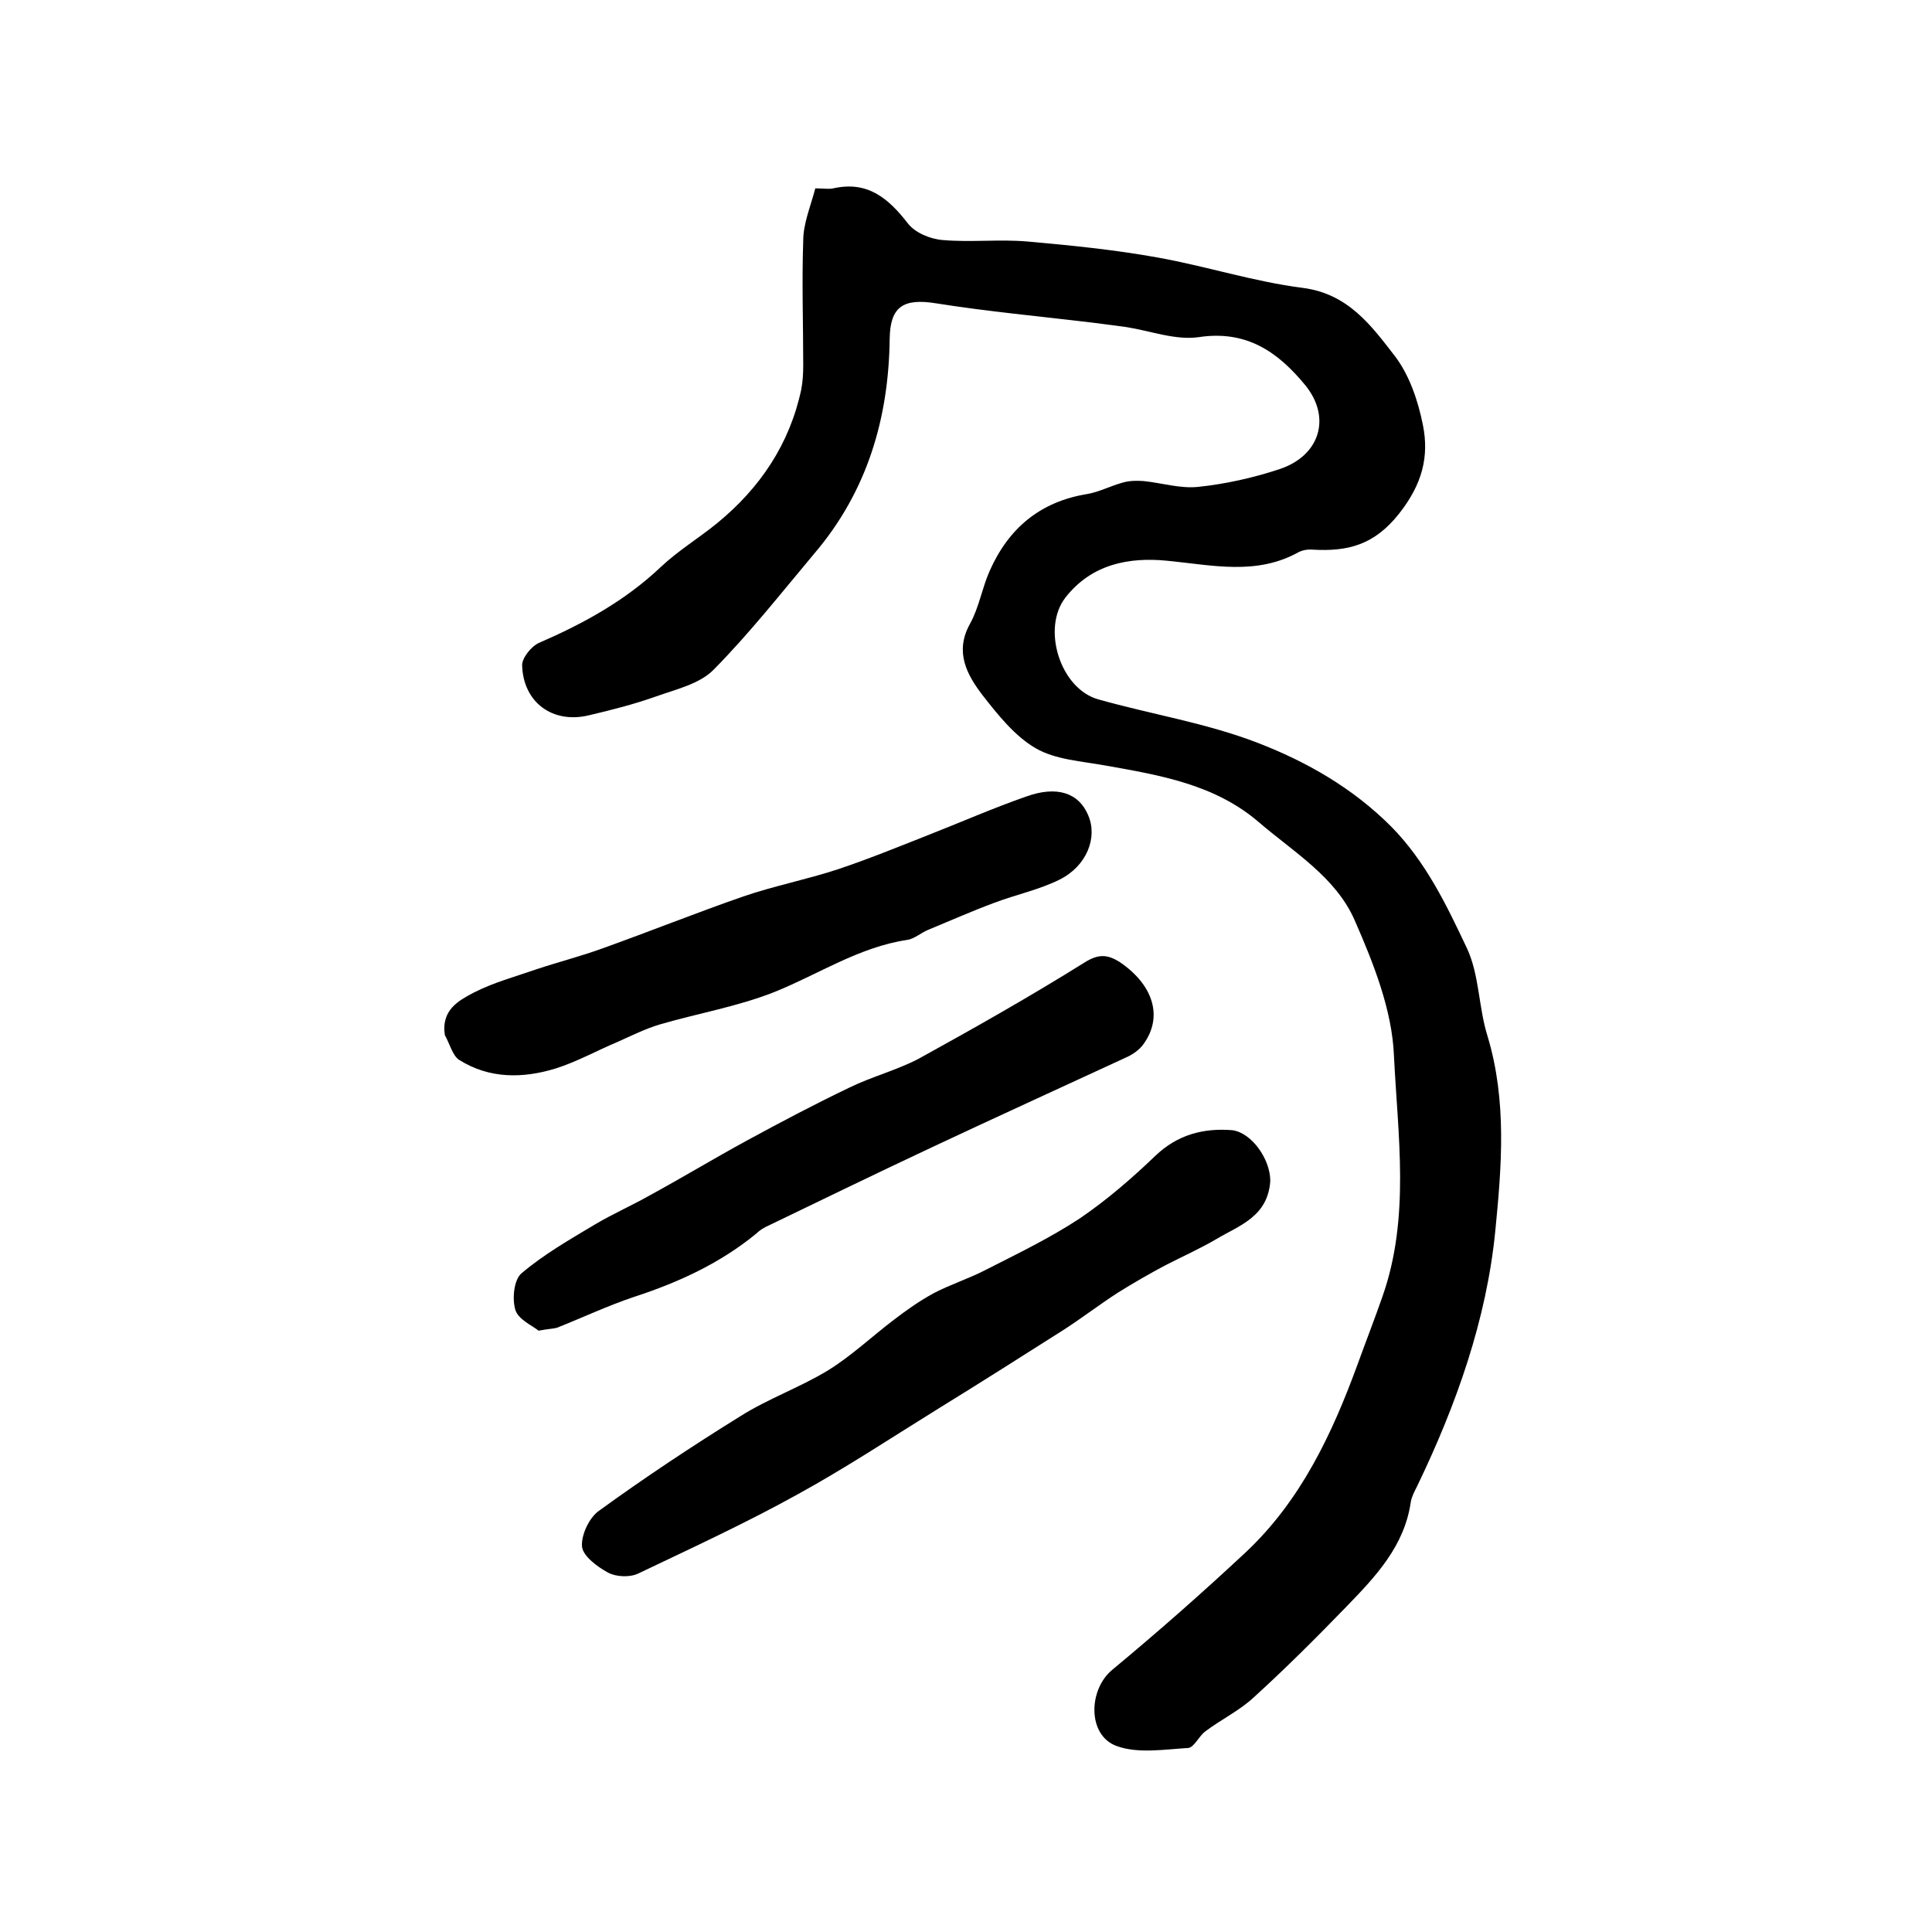
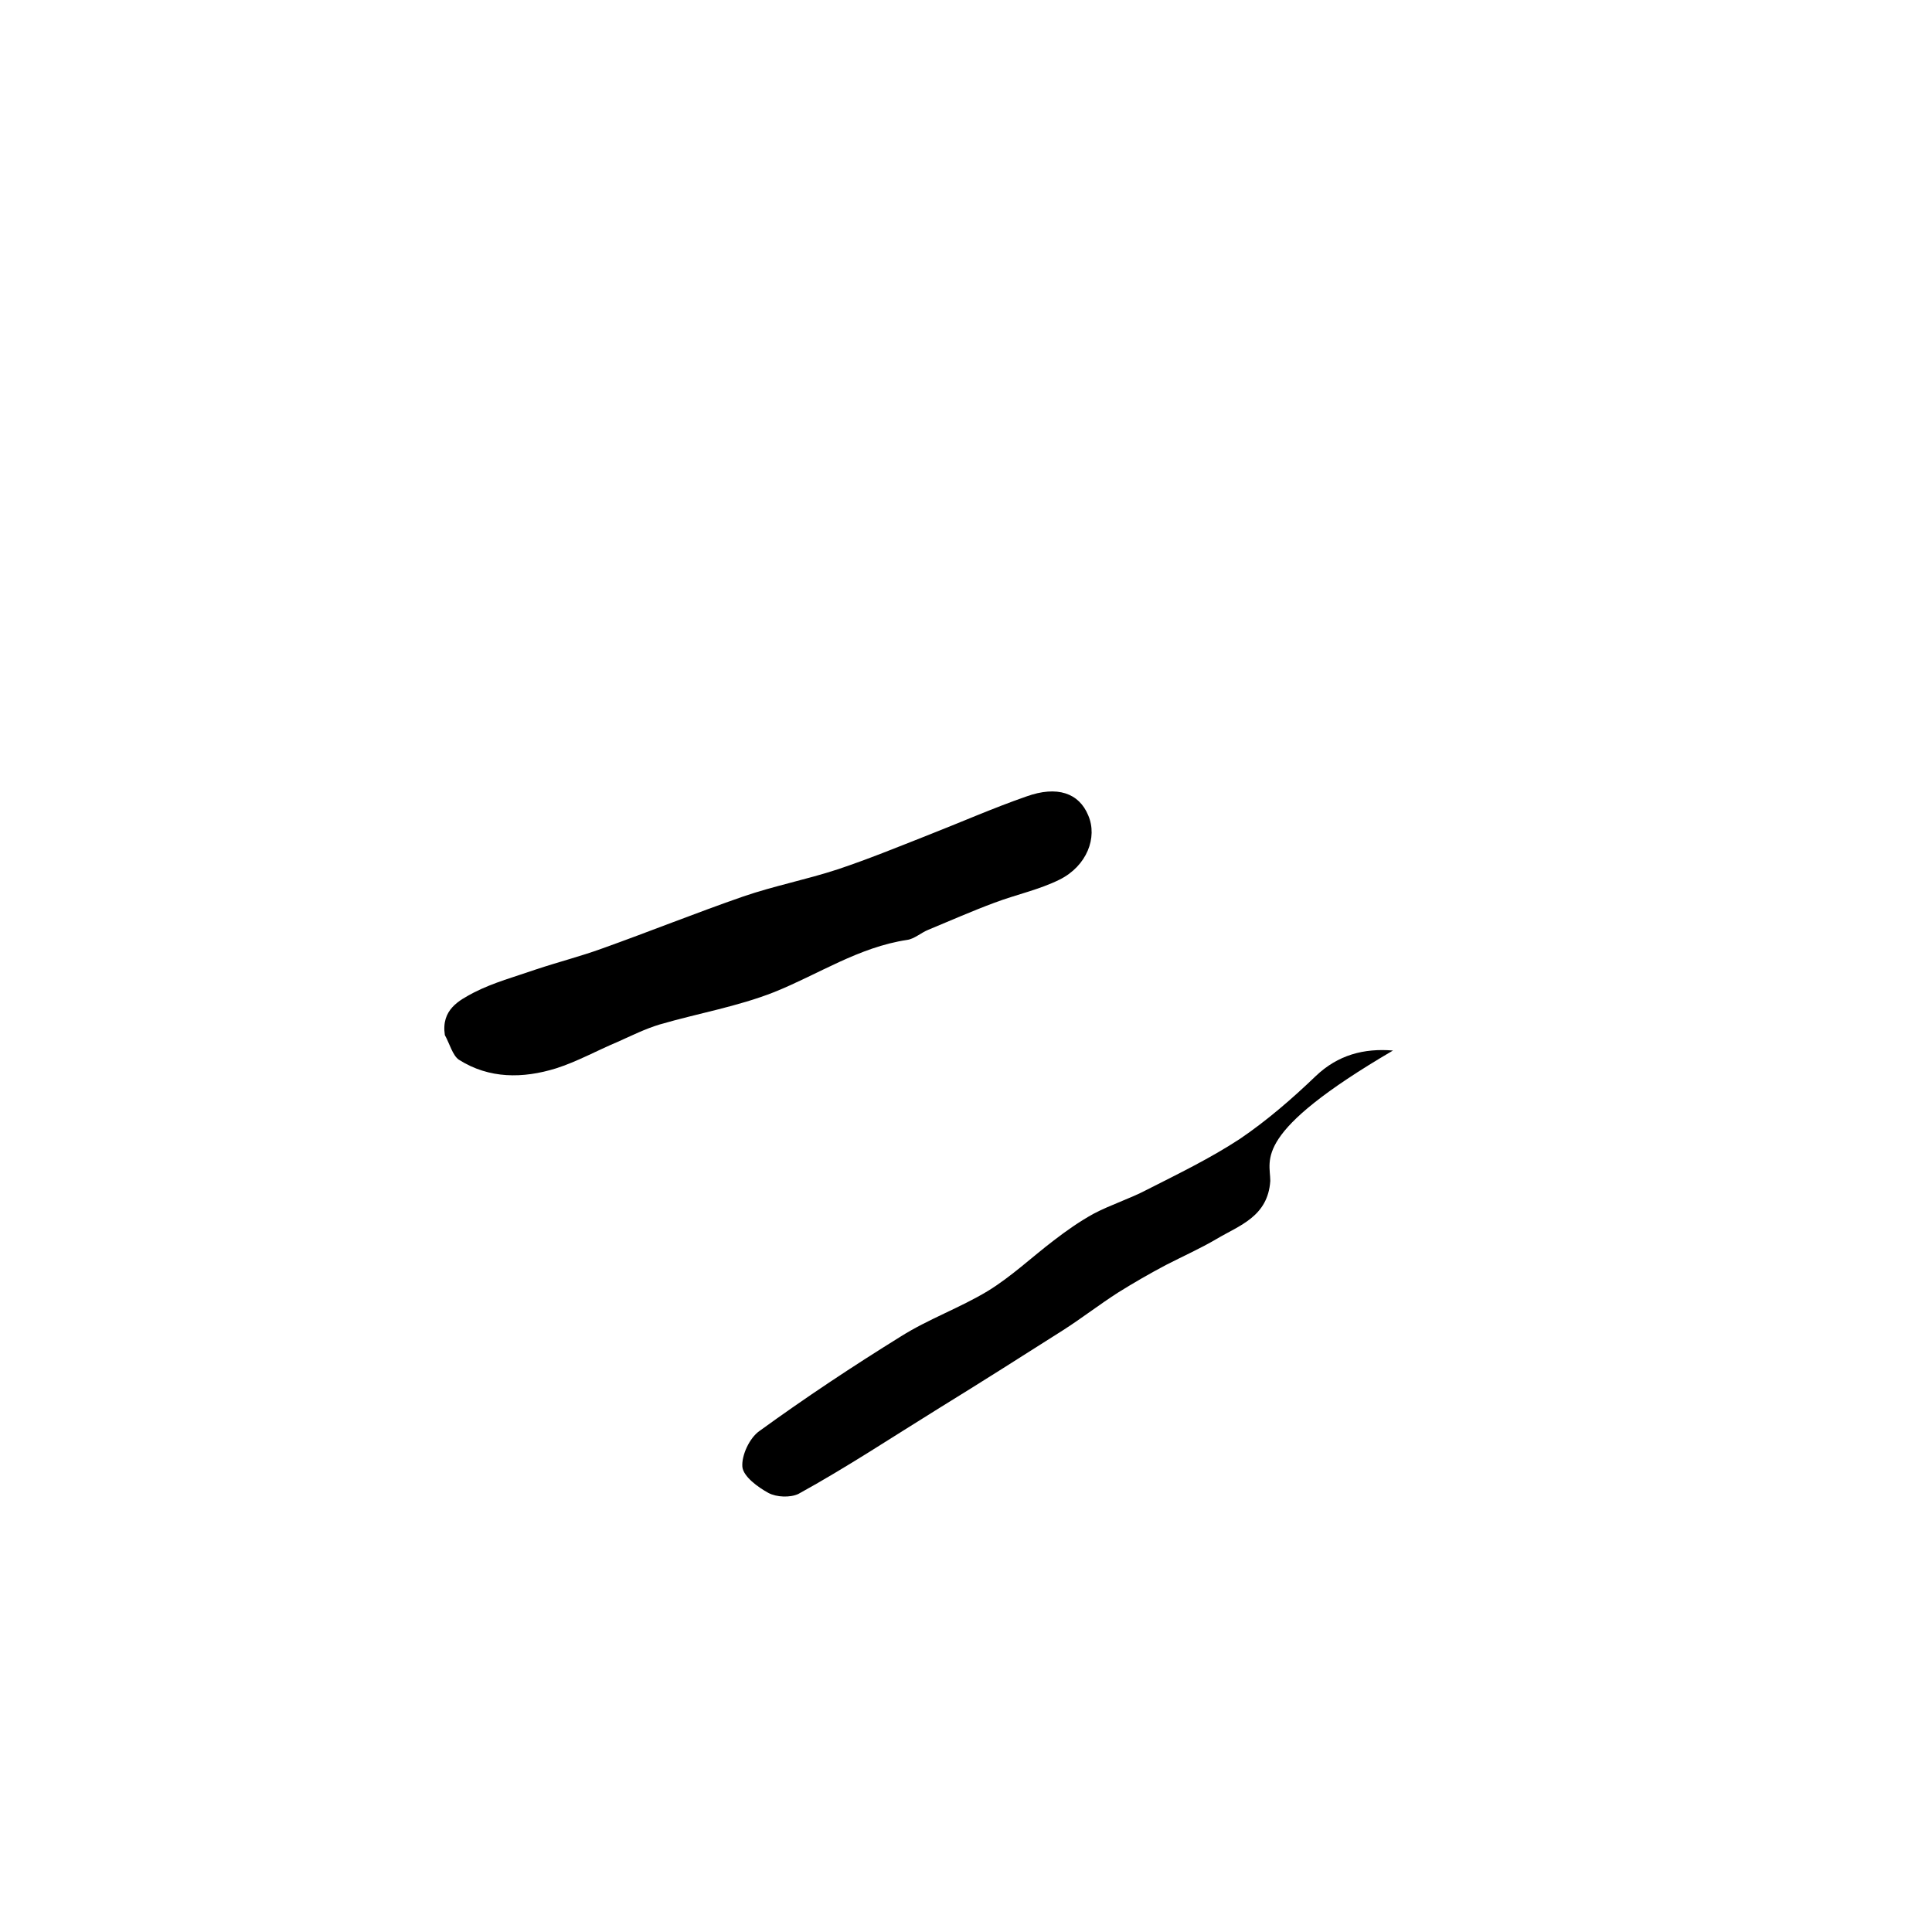
<svg xmlns="http://www.w3.org/2000/svg" version="1.1" id="图层_1" x="0px" y="0px" viewBox="0 0 400 400" style="enable-background:new 0 0 400 400;" xml:space="preserve">
  <style type="text/css">
	.st0{fill:#FFFFFF;}
</style>
  <g>
-     <path d="M168.8,39c1.7,0,2.8,0.2,3.7,0c7.1-1.6,11.4,2,15.5,7.3c1.5,1.9,4.6,3.2,7.2,3.4c5.8,0.5,11.7-0.2,17.5,0.3   c9,0.8,18,1.7,26.9,3.3c10.1,1.8,19.9,5,30.1,6.3c9.4,1.2,14.2,7.8,19,14c3.1,4,4.9,9.4,5.9,14.4c1.3,6.5-0.1,12.2-4.9,18.3   c-5.2,6.6-10.7,7.9-17.9,7.5c-1-0.1-2.1,0.1-2.9,0.5c-8.8,4.9-17.9,2.7-27.2,1.8c-8-0.8-15.7,0.7-21.1,7.6   c-5,6.4-1.1,18.9,6.8,21.1c11,3.1,22.4,4.9,33,9c10.1,3.9,19.6,9.3,27.6,17.3c7.2,7.3,11.5,16.3,15.7,25.2   c2.6,5.5,2.4,12.3,4.3,18.3c4,13.3,2.9,26.9,1.6,40.1c-1.8,18.5-8.1,36.2-16.2,53c-0.5,1-1.1,2.1-1.3,3.2   c-1.3,9.2-7.3,15.5-13.3,21.7c-6.2,6.4-12.6,12.8-19.2,18.8c-3,2.8-6.8,4.6-10.1,7.1c-1.3,1-2.3,3.3-3.5,3.4   c-5,0.3-10.4,1.2-14.8-0.4c-6.1-2.2-5.9-11.7-0.9-15.8c9.4-7.8,18.6-15.9,27.6-24.3c11.4-10.7,17.9-24.5,23.2-39   c1.7-4.7,3.5-9.3,5.1-13.9c5.8-16.4,3.2-33.4,2.4-50c-0.4-9.4-4.2-19-8.1-27.9c-3.9-9-12.7-14.2-19.9-20.4   c-9.1-7.8-20.4-9.7-31.7-11.7c-4.9-0.9-10.4-1.2-14.5-3.6c-4.3-2.5-7.8-6.9-11-11c-3.2-4.2-5.8-8.9-2.6-14.7   c1.9-3.4,2.5-7.4,4.1-11c3.9-8.8,10.4-14.3,20.1-15.9c2.5-0.4,4.9-1.7,7.5-2.4c1.4-0.4,2.9-0.4,4.3-0.3c3.8,0.4,7.6,1.6,11.3,1.2   c5.7-0.6,11.5-1.9,16.9-3.7c8.3-2.8,10.7-10.7,5.2-17.4c-5.6-6.8-12.1-11.4-22-9.9c-4.8,0.7-10-1.3-15.1-2.1   c-2.3-0.3-4.6-0.6-6.9-0.9c-10.8-1.3-21.7-2.3-32.4-4c-6.8-1.1-9.5,0.7-9.6,7.3c-0.2,16.6-4.7,31.7-15.6,44.5   c-6.8,8.1-13.4,16.5-20.8,24c-2.9,3-7.8,4.1-12,5.6c-4.5,1.6-9.2,2.8-13.9,3.9c-7.5,1.8-13.6-2.7-13.8-10.4c0-1.5,1.9-3.9,3.5-4.6   c9.2-4,17.8-8.7,25.2-15.7c3.6-3.4,7.9-6,11.7-9.1c8.9-7.3,15-16.4,17.4-27.7c0.3-1.6,0.4-3.3,0.4-4.9c0-8.6-0.3-17.3,0-25.9   C166.3,46.3,167.8,42.8,168.8,39z" />
-     <path d="M263,244.5c-0.5,7.4-6.4,9.2-11.1,12c-3.4,2-7,3.6-10.5,5.4c-3.4,1.8-6.7,3.7-9.9,5.7c-3.9,2.5-7.5,5.3-11.4,7.8   c-8.5,5.4-17,10.8-25.6,16.1c-9.7,6-19.2,12.3-29.2,17.8c-10.8,6-22.1,11.2-33.2,16.5c-1.7,0.8-4.5,0.7-6.2-0.2   c-2.2-1.2-5.2-3.4-5.4-5.4c-0.2-2.4,1.5-6,3.5-7.4c9.5-6.9,19.3-13.4,29.3-19.6c5.7-3.6,12.2-5.9,18-9.4c4.9-3,9.1-7,13.7-10.5   c2.6-2,5.3-3.9,8.2-5.5c3.6-1.9,7.5-3.1,11.1-5c6.5-3.3,13.1-6.5,19.2-10.5c5.6-3.8,10.8-8.3,15.7-13c4.6-4.4,10-5.8,16-5.3   C259.2,234.6,263,240,263,244.5z" />
-     <path d="M111.5,275.5c-1.2-1-4.2-2.3-4.8-4.3c-0.7-2.3-0.3-6.3,1.3-7.6c4.6-3.9,10-7,15.2-10.1c3.7-2.2,7.6-3.9,11.3-6   c6.8-3.7,13.4-7.7,20.2-11.4c7-3.8,14-7.5,21.1-10.9c4.7-2.3,9.8-3.6,14.4-6c11.6-6.4,23.1-12.9,34.3-19.9c3-1.9,4.9-1.7,7.5,0   c6.8,4.7,8.8,11.2,4.8,16.8c-0.9,1.3-2.4,2.3-3.8,2.9c-13.4,6.2-26.8,12.3-40.2,18.6c-11.3,5.3-22.4,10.7-33.6,16.1   c-0.9,0.4-1.8,0.9-2.5,1.6c-7.5,6.2-16.2,10.2-25.4,13.2c-5.4,1.8-10.7,4.3-16,6.4C114.6,275.1,113.7,275.1,111.5,275.5z" />
+     <path d="M263,244.5c-0.5,7.4-6.4,9.2-11.1,12c-3.4,2-7,3.6-10.5,5.4c-3.4,1.8-6.7,3.7-9.9,5.7c-3.9,2.5-7.5,5.3-11.4,7.8   c-8.5,5.4-17,10.8-25.6,16.1c-9.7,6-19.2,12.3-29.2,17.8c-1.7,0.8-4.5,0.7-6.2-0.2   c-2.2-1.2-5.2-3.4-5.4-5.4c-0.2-2.4,1.5-6,3.5-7.4c9.5-6.9,19.3-13.4,29.3-19.6c5.7-3.6,12.2-5.9,18-9.4c4.9-3,9.1-7,13.7-10.5   c2.6-2,5.3-3.9,8.2-5.5c3.6-1.9,7.5-3.1,11.1-5c6.5-3.3,13.1-6.5,19.2-10.5c5.6-3.8,10.8-8.3,15.7-13c4.6-4.4,10-5.8,16-5.3   C259.2,234.6,263,240,263,244.5z" />
    <path d="M92.1,214.3c-0.8-5.3,3-7.2,6-8.8c4.1-2.1,8.6-3.3,12.9-4.8c4.5-1.5,9.2-2.7,13.6-4.3c9.8-3.5,19.5-7.4,29.3-10.8   c6.4-2.2,13.1-3.5,19.5-5.6c6.3-2.1,12.4-4.6,18.5-7c6.9-2.7,13.7-5.7,20.6-8.1c6.4-2.3,10.9-0.7,12.8,3.9c2,4.6-0.3,10.5-5.9,13.3   c-4.2,2.1-9,3.1-13.5,4.8c-4.6,1.7-9.1,3.7-13.7,5.6c-1.5,0.6-2.9,1.9-4.4,2.1c-10,1.5-18.3,7.1-27.5,10.8   c-7.6,3-15.8,4.4-23.7,6.7c-3,0.9-5.8,2.3-8.7,3.6c-4.3,1.8-8.4,4.1-12.8,5.5c-6.8,2.1-13.8,2.2-20.1-1.8   C93.7,218.5,93.1,216.1,92.1,214.3z" />
  </g>
</svg>